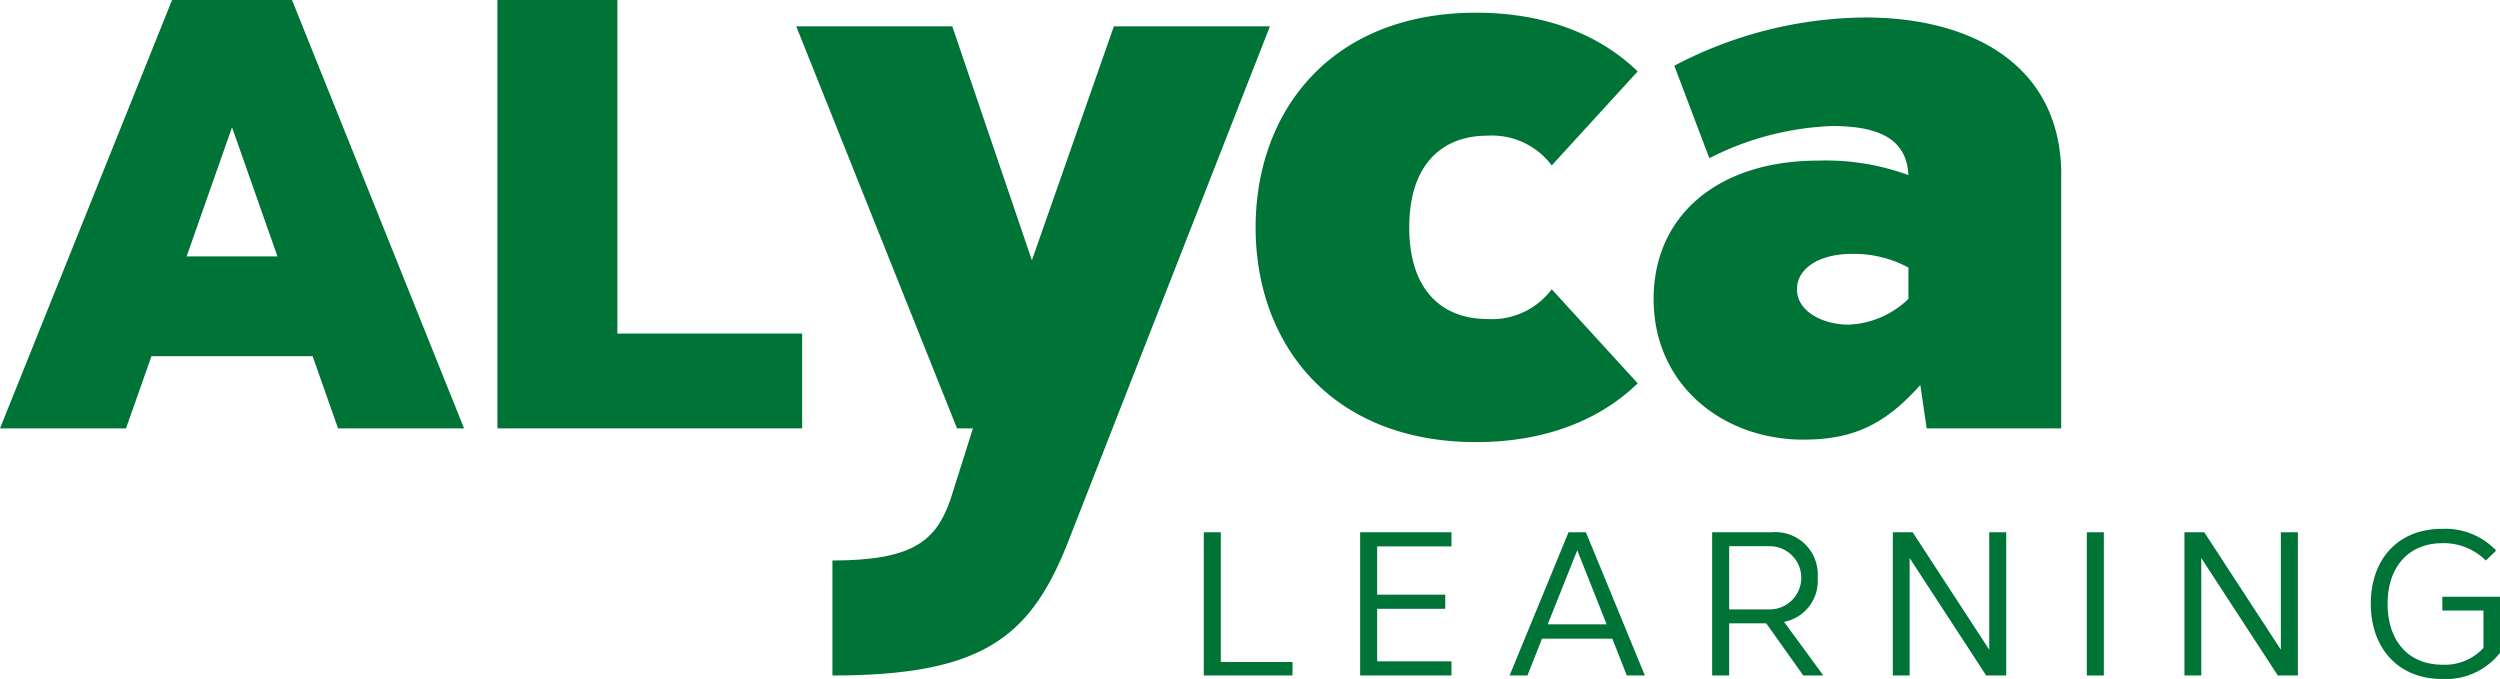
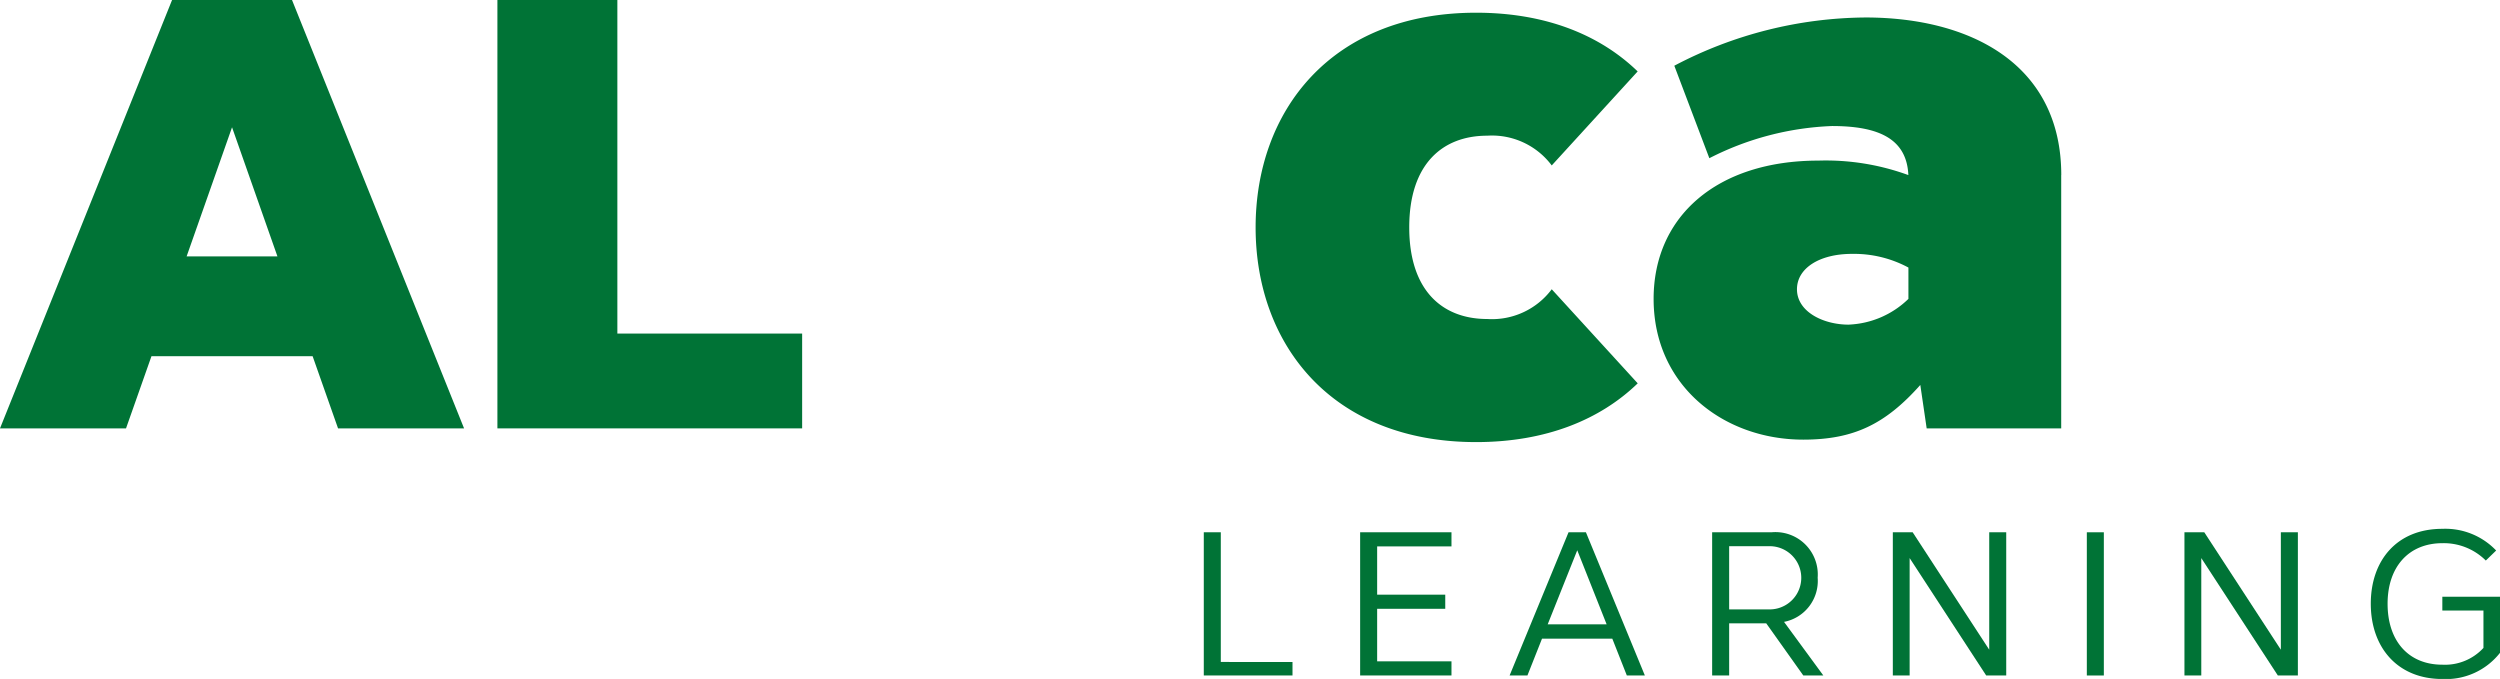
<svg xmlns="http://www.w3.org/2000/svg" id="Grupo_1" data-name="Grupo 1" width="187.211" height="50.844" viewBox="0 0 187.211 50.844">
  <defs>
    <clipPath id="clip-path">
      <rect id="Rectángulo_2" data-name="Rectángulo 2" width="187.211" height="50.844" fill="none" />
    </clipPath>
  </defs>
  <path id="Trazado_1" data-name="Trazado 1" d="M17.376,9.532l3.4,9.669H13.974ZM12.885,0,0,32.079H9.437l1.906-5.407H23.41l1.905,5.407h9.437L21.867,0Z" fill="#007336" />
  <path id="Trazado_2" data-name="Trazado 2" d="M197.491,0V32.079h22.82v-7.1H206.474V0Z" transform="translate(-160.243 0)" fill="#007336" />
  <g id="Grupo_2" data-name="Grupo 2">
    <g id="Grupo_1-2" data-name="Grupo 1" clip-path="url(#clip-path)">
-       <path id="Trazado_3" data-name="Trazado 3" d="M351.606,10.454,336.371,49.37c-2.8,6.925-6.439,9.695-17.527,9.695V50.454c6.081,0,7.75-1.505,8.823-4.516l1.7-5.377h-1.192L316.135,10.454H327.82l5.961,17.522,6.14-17.522Z" transform="translate(-256.509 -8.482)" fill="#007336" />
      <path id="Trazado_4" data-name="Trazado 4" d="M527.124,9.422l-6.438,7.045a5.59,5.59,0,0,0-4.829-2.228c-3.338,0-5.842,2.108-5.842,6.864s2.5,6.864,5.842,6.864a5.59,5.59,0,0,0,4.829-2.228l6.438,7.045c-2.8,2.709-6.856,4.4-12.1,4.4-10.85,0-16.513-7.346-16.513-16.077s5.663-16.077,16.513-16.077c5.246,0,9.3,1.686,12.1,4.4" transform="translate(-404.485 -4.078)" fill="#007336" />
      <path id="Trazado_5" data-name="Trazado 5" d="M687.06,18.744V37.712H676.986l-.477-3.252c-2.623,2.951-5.008,4.095-8.764,4.095-5.961,0-11.207-4.034-11.207-10.538,0-6.2,4.769-10.357,12.34-10.357a18,18,0,0,1,6.736,1.084c-.119-2.71-2.205-3.673-5.723-3.673a21.961,21.961,0,0,0-9.18,2.409l-2.623-6.925A31.143,31.143,0,0,1,672.4,6.942c7.869,0,14.665,3.492,14.665,11.8m-15.917,11.2a6.8,6.8,0,0,0,4.471-1.927V25.669a8.589,8.589,0,0,0-4.232-1.024c-2.444,0-4.114,1.084-4.114,2.649,0,1.686,1.968,2.65,3.875,2.65" transform="translate(-532.708 -5.633)" fill="#007336" />
      <path id="Trazado_6" data-name="Trazado 6" d="M484.586,221.047v1.011h-6.643V211.334h1.274v9.712Z" transform="translate(-387.798 -171.475)" fill="#007336" />
      <path id="Trazado_7" data-name="Trazado 7" d="M541.295,212.392v3.615h5.1v1.057h-5.1V221h5.566v1.057h-6.84V211.335h6.84v1.057Z" transform="translate(-438.168 -171.475)" fill="#007336" />
      <path id="Trazado_8" data-name="Trazado 8" d="M607.055,219.3h-5.263l-1.092,2.757h-1.335l4.414-10.724h1.3l4.414,10.724h-1.35Zm-.424-1.072-2.2-5.546-2.214,5.546Z" transform="translate(-486.319 -171.475)" fill="#007336" />
      <path id="Trazado_9" data-name="Trazado 9" d="M683.829,218.151h-2.776v3.906h-1.274V211.334h4.444a3.172,3.172,0,0,1,3.458,3.4,3.121,3.121,0,0,1-2.518,3.309l2.942,4.014h-1.5Zm-2.776-1.042h3.033a2.367,2.367,0,0,0,0-4.734h-3.033Z" transform="translate(-551.566 -171.474)" fill="#007336" />
      <path id="Trazado_10" data-name="Trazado 10" d="M760,211.334v10.724h-1.5l-5.733-8.793v8.793h-1.259V211.334h1.486l5.733,8.793v-8.793Z" transform="translate(-609.765 -171.474)" fill="#007336" />
      <rect id="Rectángulo_1" data-name="Rectángulo 1" width="1.274" height="10.724" transform="translate(156.271 39.86)" fill="#007336" />
      <path id="Trazado_11" data-name="Trazado 11" d="M875.794,211.334v10.724h-1.5l-5.733-8.793v8.793H867.3V211.334h1.486l5.733,8.793v-8.793Z" transform="translate(-703.719 -171.474)" fill="#007336" />
      <path id="Trazado_12" data-name="Trazado 12" d="M950.958,215.04v4.2a5.14,5.14,0,0,1-4.323,1.961c-3.352,0-5.354-2.359-5.354-5.638,0-3.232,1.941-5.607,5.354-5.607a5.259,5.259,0,0,1,4.034,1.624l-.774.751a4.46,4.46,0,0,0-3.246-1.3c-2.533,0-4.11,1.777-4.11,4.534,0,2.788,1.562,4.565,4.1,4.565a3.915,3.915,0,0,0,3.079-1.256v-2.8h-3.079V215.04Z" transform="translate(-763.746 -170.355)" fill="#007336" />
    </g>
  </g>
</svg>